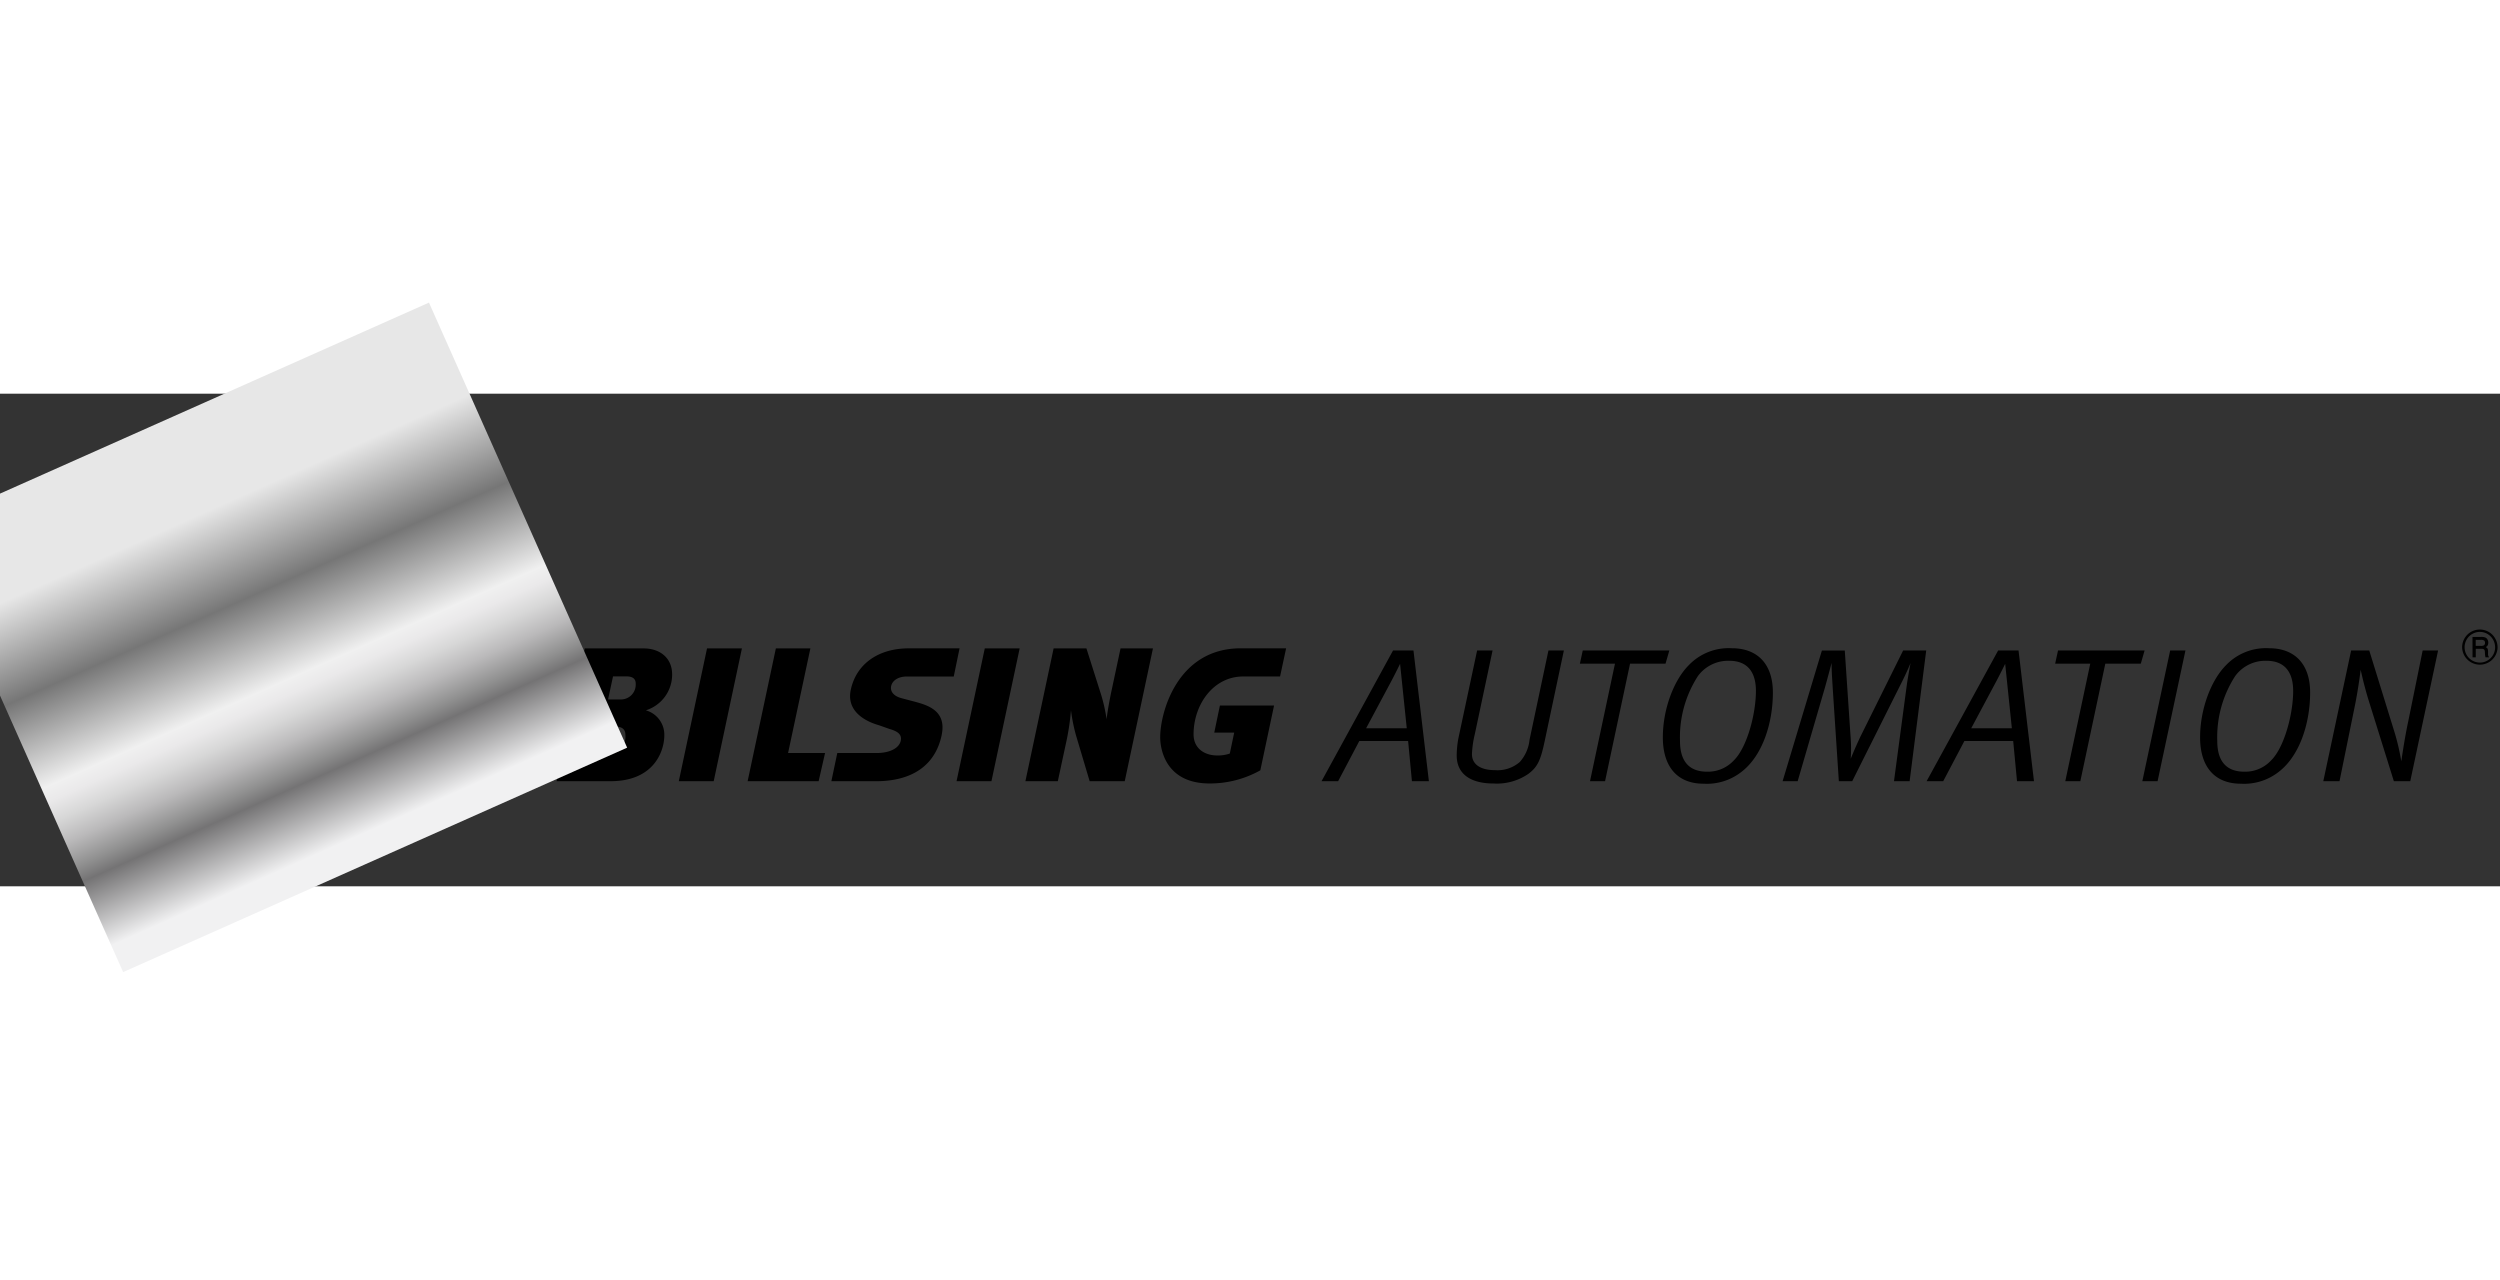
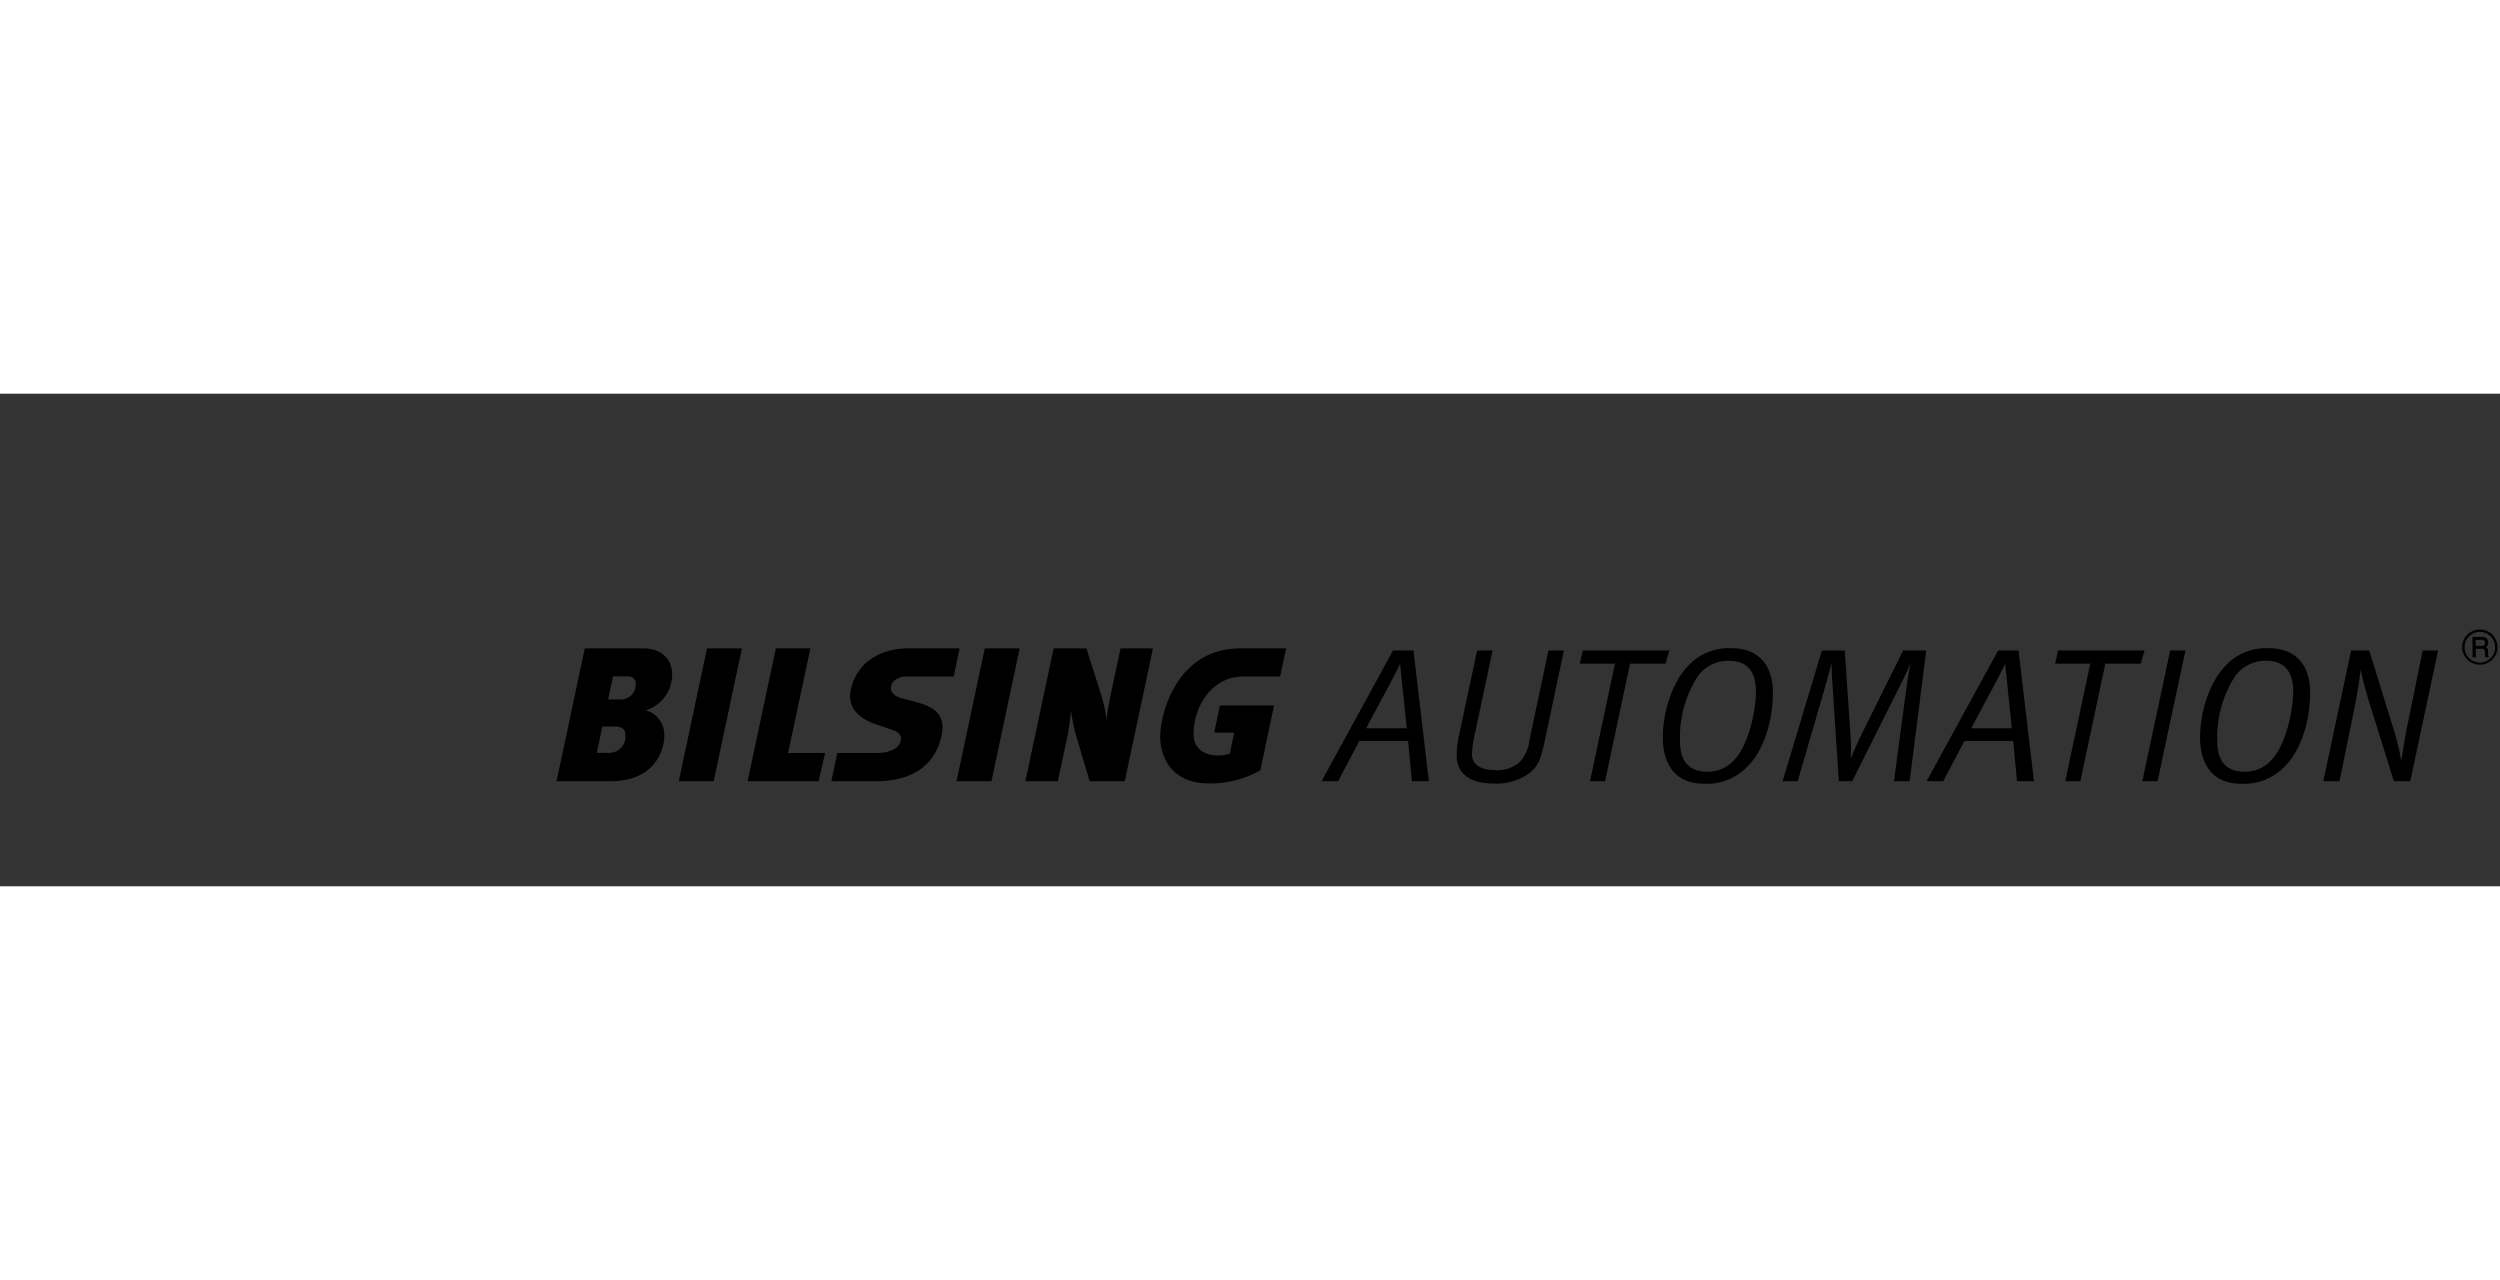
<svg xmlns="http://www.w3.org/2000/svg" height="1280" viewBox="15.616 54.786 348.584 68.687" width="2500">
  <rect x="15.616" y="54.786" width="348.584" height="68.687" fill="#333333" stroke="none" />
  <linearGradient id="a" gradientTransform="matrix(0 43.752 43.752 0 -22562.087 4572.769)" gradientUnits="userSpaceOnUse" x1="-102.947" x2="-101.805" y1="516.92" y2="516.92">
    <stop offset="0" stop-color="#e7e7e7" />
    <stop offset=".267" stop-color="#767676" />
    <stop offset=".521" stop-color="#f0f0f0" />
    <stop offset=".562" stop-color="#eae9ea" />
    <stop offset=".619" stop-color="#d7d7d7" />
    <stop offset=".686" stop-color="#bab9ba" />
    <stop offset=".759" stop-color="#909090" />
    <stop offset=".804" stop-color="#747374" />
    <stop offset="1" stop-color="#f1f1f2" />
  </linearGradient>
  <path d="m104.253 95.217a2.059 2.059 0 0 1 -1.967 2.2h-1.886l.691-3.215h1.836c.93 0 1.328.346 1.328 1.011m-4.655 5.98h1.755c1.143 0 1.463.506 1.463 1.17a2.259 2.259 0 0 1 -2.182 2.5h-1.806zm9.732-7.3c0-2.18-1.623-3.589-3.963-3.589h-8.215l-3.934 18.513h7.524c6.2 0 7.5-4.357 7.5-6.374a3.533 3.533 0 0 0 -2.579-3.507 5.221 5.221 0 0 0 3.67-5.047m5.794 14.928 3.935-18.517h-4.865l-3.935 18.517zm15.529-3.93h-5.158l3.111-14.587h-4.813l-3.937 18.517h9.899zm16.261-2.523c.691-3.35-1.888-4.132-3.774-4.639l-1.809-.477c-1.3-.345-1.595-1.091-1.463-1.7.161-.744.959-1.328 2.181-1.328h6.546l.81-3.926h-7.11c-4.147 0-7.289 2.132-8.061 5.8-.558 2.632 1.45 4.219 3.977 4.935l1.446.511c1.225.347 1.73.826 1.545 1.648-.215 1.009-1.51 1.7-3.372 1.7h-5.473l-.827 3.932h6.217c4.813 0 8.241-2.019 9.171-6.454m6.934 6.451 3.934-18.517h-4.865l-3.936 18.517zm18.585 0 3.934-18.517h-4.519l-1.223 5.739c-.265 1.223-.611 3.055-.719 4.145a23.253 23.253 0 0 0 -.8-3.534l-2.015-6.35h-4.574l-3.934 18.517h4.519l1.119-5.206a33.672 33.672 0 0 0 .716-4.7 24.053 24.053 0 0 0 .691 3.481l1.915 6.428zm18.906-1.517 1.914-9.033h-7.55l-.787 3.773h2.78l-.613 2.922a5.007 5.007 0 0 1 -1.781.266c-1.648 0-3.271-.905-3.271-2.949 0-4.12 2.74-8.063 6.914-8.063h5.146l.843-3.928h-6.325c-8.854 0-11.231 8.966-11.231 12.39 0 1.886.9 6.456 6.887 6.456a14.346 14.346 0 0 0 7.074-1.834m20.417-5.866h-5.665l3.593-6.723c.478-.905 1.141-2.258 1.141-2.258zm3.085 7.383-2.15-18.224h-2.848l-9.969 18.224h2.312l2.951-5.6h6.809l.53 5.6zm18.822-18.224h-2.151l-2.633 12.435a5.505 5.505 0 0 1 -1.358 3.107 4.744 4.744 0 0 1 -3.455 1.143c-2.049 0-3.22-.823-3.22-2.233a14.311 14.311 0 0 1 .4-2.789l2.475-11.663h-2.154l-2.607 12.221a13.374 13.374 0 0 0 -.239 2.418c0 2.736 2.155 3.905 5.106 3.905a7.755 7.755 0 0 0 4.865-1.328c1.33-.983 1.731-1.94 2.288-4.544zm14.705 0h-12.072l-.399 1.833h4.892l-3.482 16.391h2.099l3.485-16.391h4.947zm12.073 5.631c0 3.243-1.253 7.918-3.087 9.7a4.909 4.909 0 0 1 -3.722 1.568c-2.395 0-3.776-1.329-3.776-4.279a15.686 15.686 0 0 1 2.5-9.058 5.226 5.226 0 0 1 4.362-2.127c2.605 0 3.724 1.646 3.724 4.2m2.364.213c0-3.93-2.127-6.163-5.716-6.163a7.706 7.706 0 0 0 -6.036 2.39c-2.075 2.1-3.591 6.112-3.591 10.044 0 3.96 1.914 6.456 5.69 6.456a7.809 7.809 0 0 0 5.266-1.647c2.927-2.231 4.387-6.775 4.387-11.08m21.379-5.848h-3.218l-6.008 12.115c-.426.93-.664 1.435-1.3 2.976a20.774 20.774 0 0 0 -.028-3.188l-.8-11.9h-3.19l-5.48 18.224h2.1l3.776-12.964c.318-1.116.957-3.533.957-3.533 0 1.274.08 2.179.158 3.56l.852 12.937h1.862l6.807-13.6c.372-.718.958-1.967 1.329-2.871 0 0-.371 1.94-.53 3.109l-1.781 13.359h2.182zm11.941 10.841h-5.664l3.589-6.723c.48-.905 1.145-2.258 1.145-2.258zm3.085 7.383-2.153-18.224h-2.844l-9.973 18.224h2.314l2.951-5.6h6.807l.532 5.6zm15.425-18.224h-12.072l-.4 1.833h4.895l-3.483 16.391h2.099l3.483-16.391h4.948zm5.694 0h-2.129l-3.882 18.224h2.127zm15.022 5.631c0 3.243-1.252 7.918-3.083 9.7a4.915 4.915 0 0 1 -3.724 1.568c-2.394 0-3.776-1.329-3.776-4.279a15.671 15.671 0 0 1 2.5-9.058 5.217 5.217 0 0 1 4.36-2.127c2.6 0 3.722 1.646 3.722 4.2m2.366.213c0-3.93-2.127-6.163-5.718-6.163a7.708 7.708 0 0 0 -6.033 2.39c-2.075 2.1-3.592 6.112-3.592 10.044 0 3.96 1.914 6.456 5.692 6.456a7.817 7.817 0 0 0 5.265-1.647c2.924-2.231 4.386-6.775 4.386-11.08m1.835 12.376h2.262l2.151-10.572c.482-2.364.8-4.97.8-4.97s.452 2.18 1.145 4.386l3.482 11.156h2.286l3.882-18.224h-2.152l-2.017 9.907c-.561 2.629-.96 5.554-.96 5.554a31.986 31.986 0 0 0 -.874-3.826l-3.596-11.635h-2.527zm21.252-19.71v.844h.7a.9.9 0 0 0 .433-.073.385.385 0 0 0 .163-.352.4.4 0 0 0 -.116-.318.731.731 0 0 0 -.45-.1zm-.45-.408h1.186a1.559 1.559 0 0 1 .6.083.656.656 0 0 1 .3.272.82.82 0 0 1 .116.441.8.8 0 0 1 -.081.375.827.827 0 0 1 -.274.257.541.541 0 0 1 .258.216 1.012 1.012 0 0 1 .066.427v.323a.669.669 0 0 0 .1.378l.047.075h-.5a2.3 2.3 0 0 1 -.071-.42l-.021-.35a.633.633 0 0 0 -.061-.27l-.138-.115a1.173 1.173 0 0 0 -.357-.035h-.712v1.19h-.45zm3.154 1.442a2.152 2.152 0 0 0 -1.06-1.851 2.069 2.069 0 0 0 -1.057-.29 2.11 2.11 0 0 0 -1.067.288 2.051 2.051 0 0 0 -.785.786 2.135 2.135 0 0 0 -.284 1.071 2.126 2.126 0 0 0 1.069 1.847 2.124 2.124 0 0 0 1.067.286 2.06 2.06 0 0 0 1.06-.29 2.119 2.119 0 0 0 1.06-1.849m.345 0a2.473 2.473 0 0 1 -4.945.014 2.49 2.49 0 0 1 1.235-2.153 2.475 2.475 0 0 1 2.468 0 2.389 2.389 0 0 1 .9.908 2.414 2.414 0 0 1 .335 1.23" />
-   <path d="m15.616 54.786h76.887v67.896h-76.887z" fill="url(#a)" transform="matrix(.914 -.407 .407 .914 -31.417 29.659)" />
</svg>